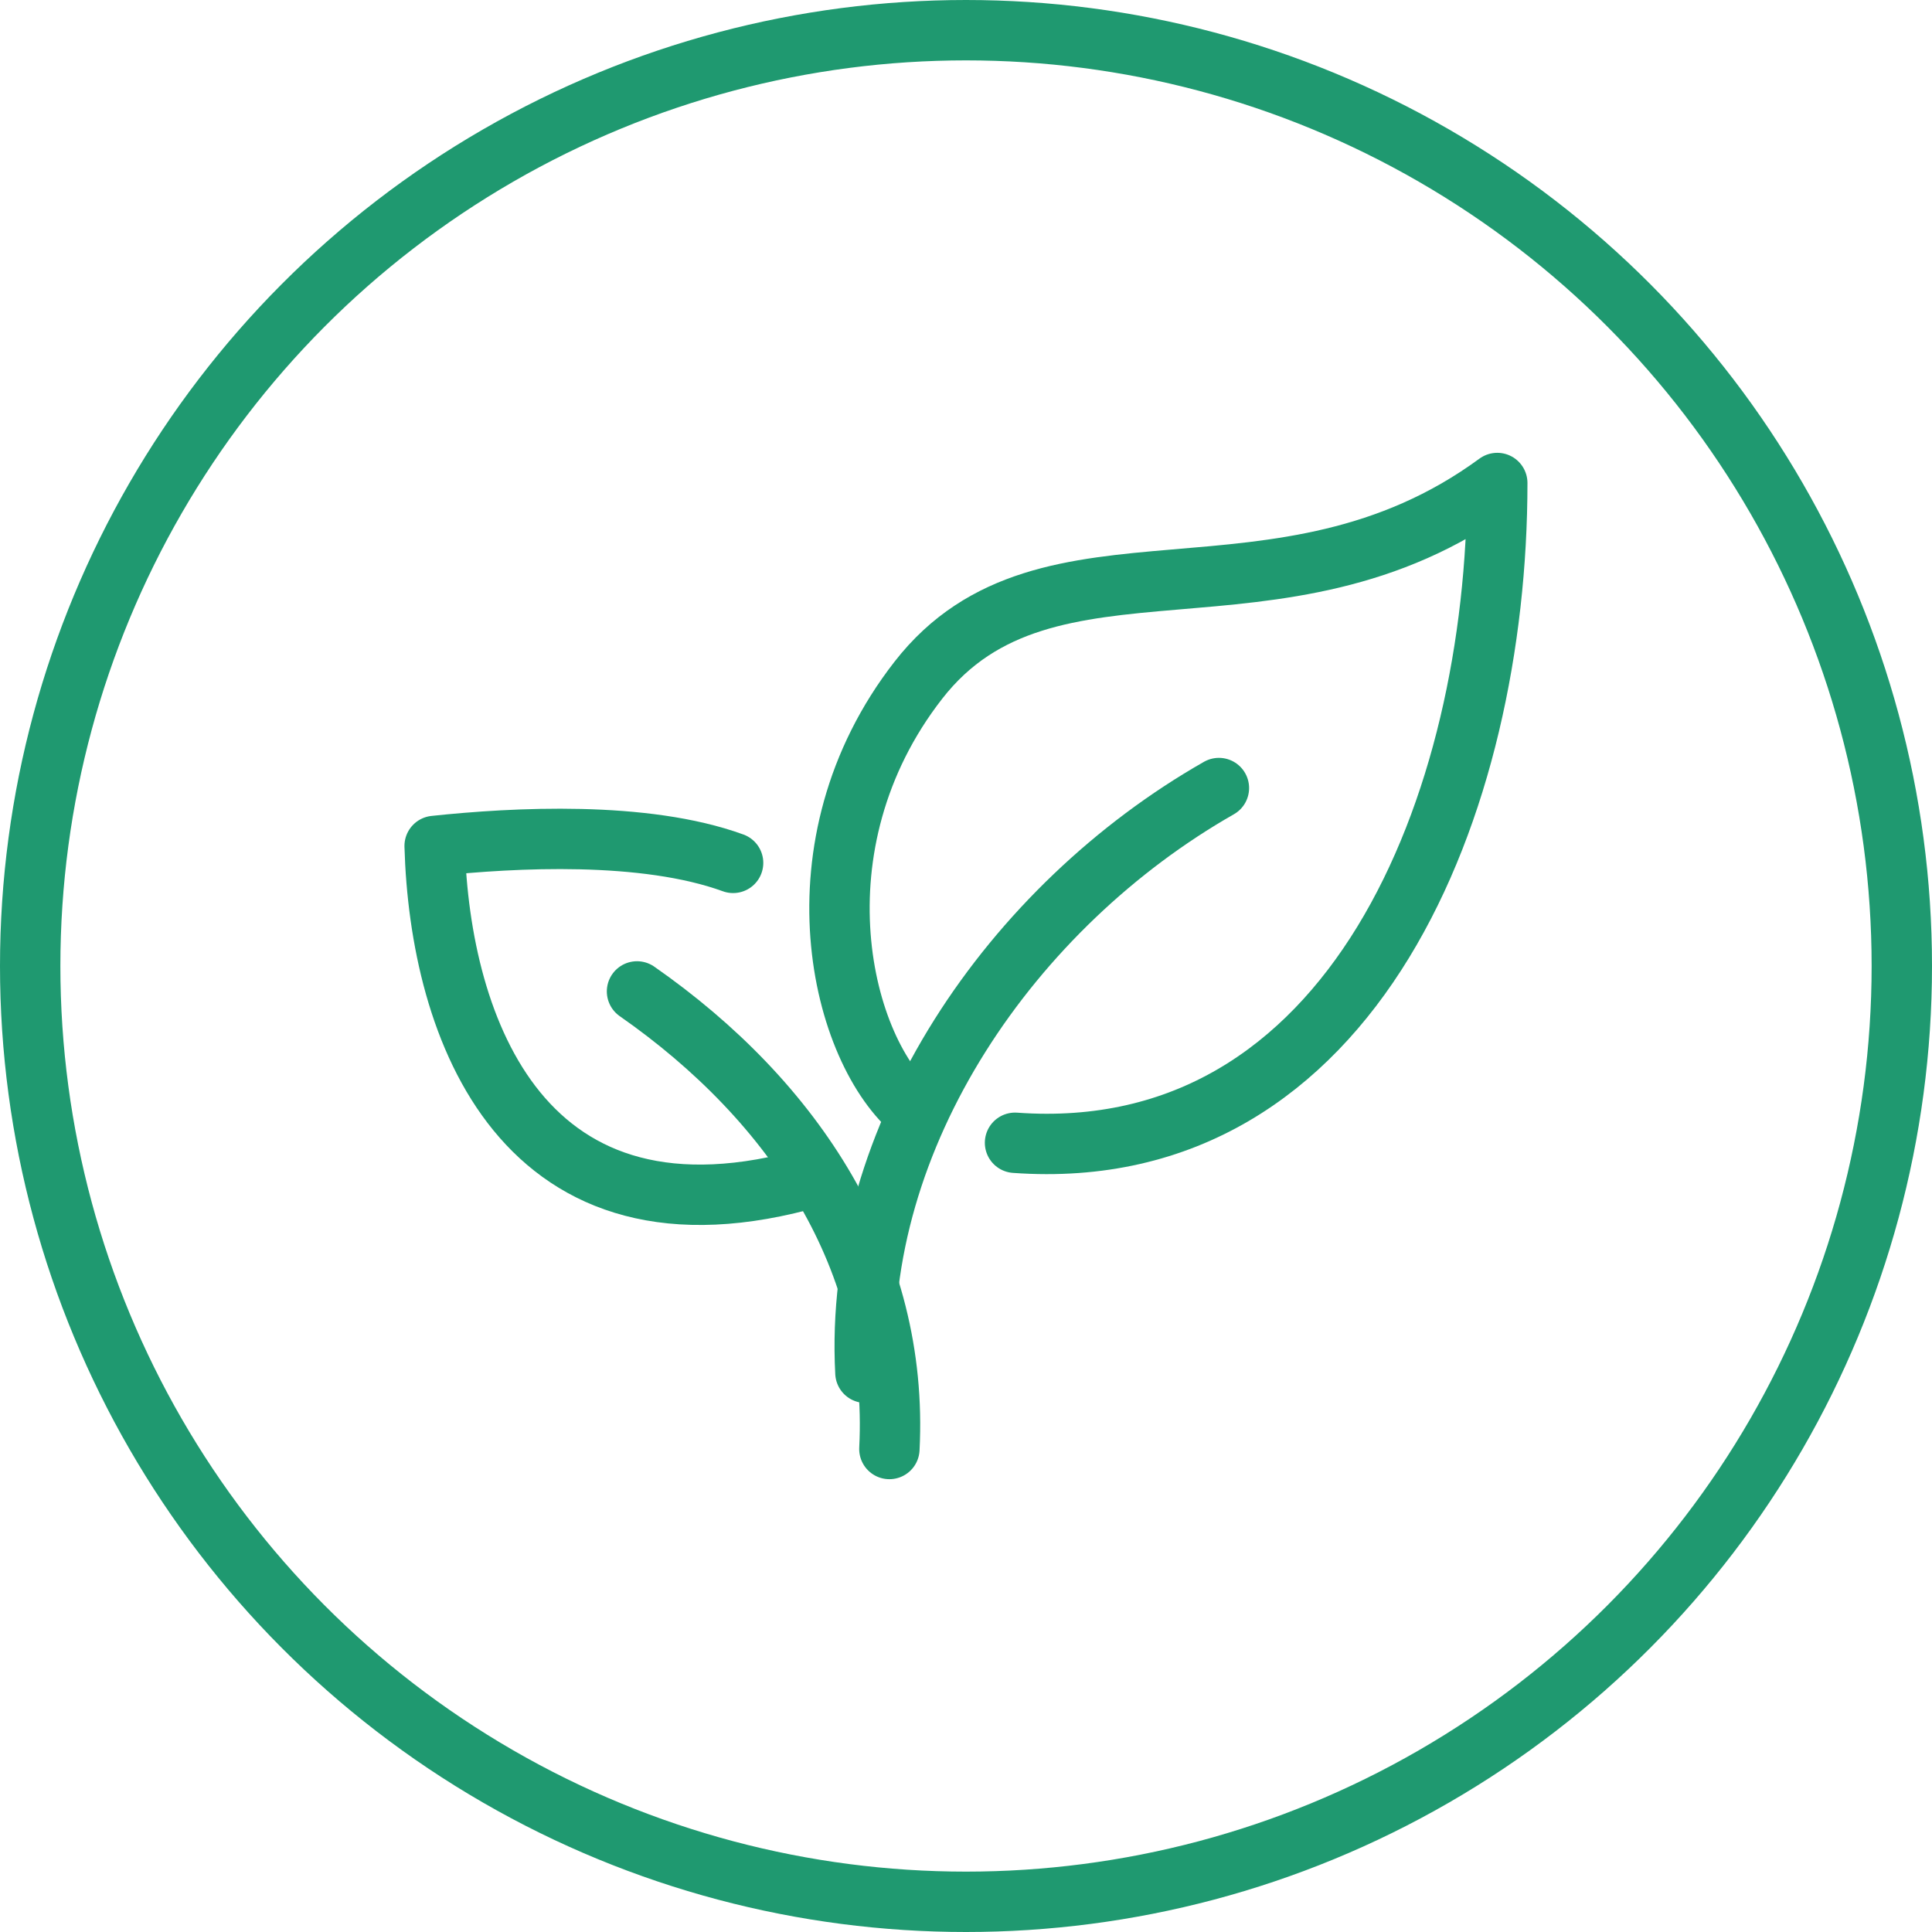
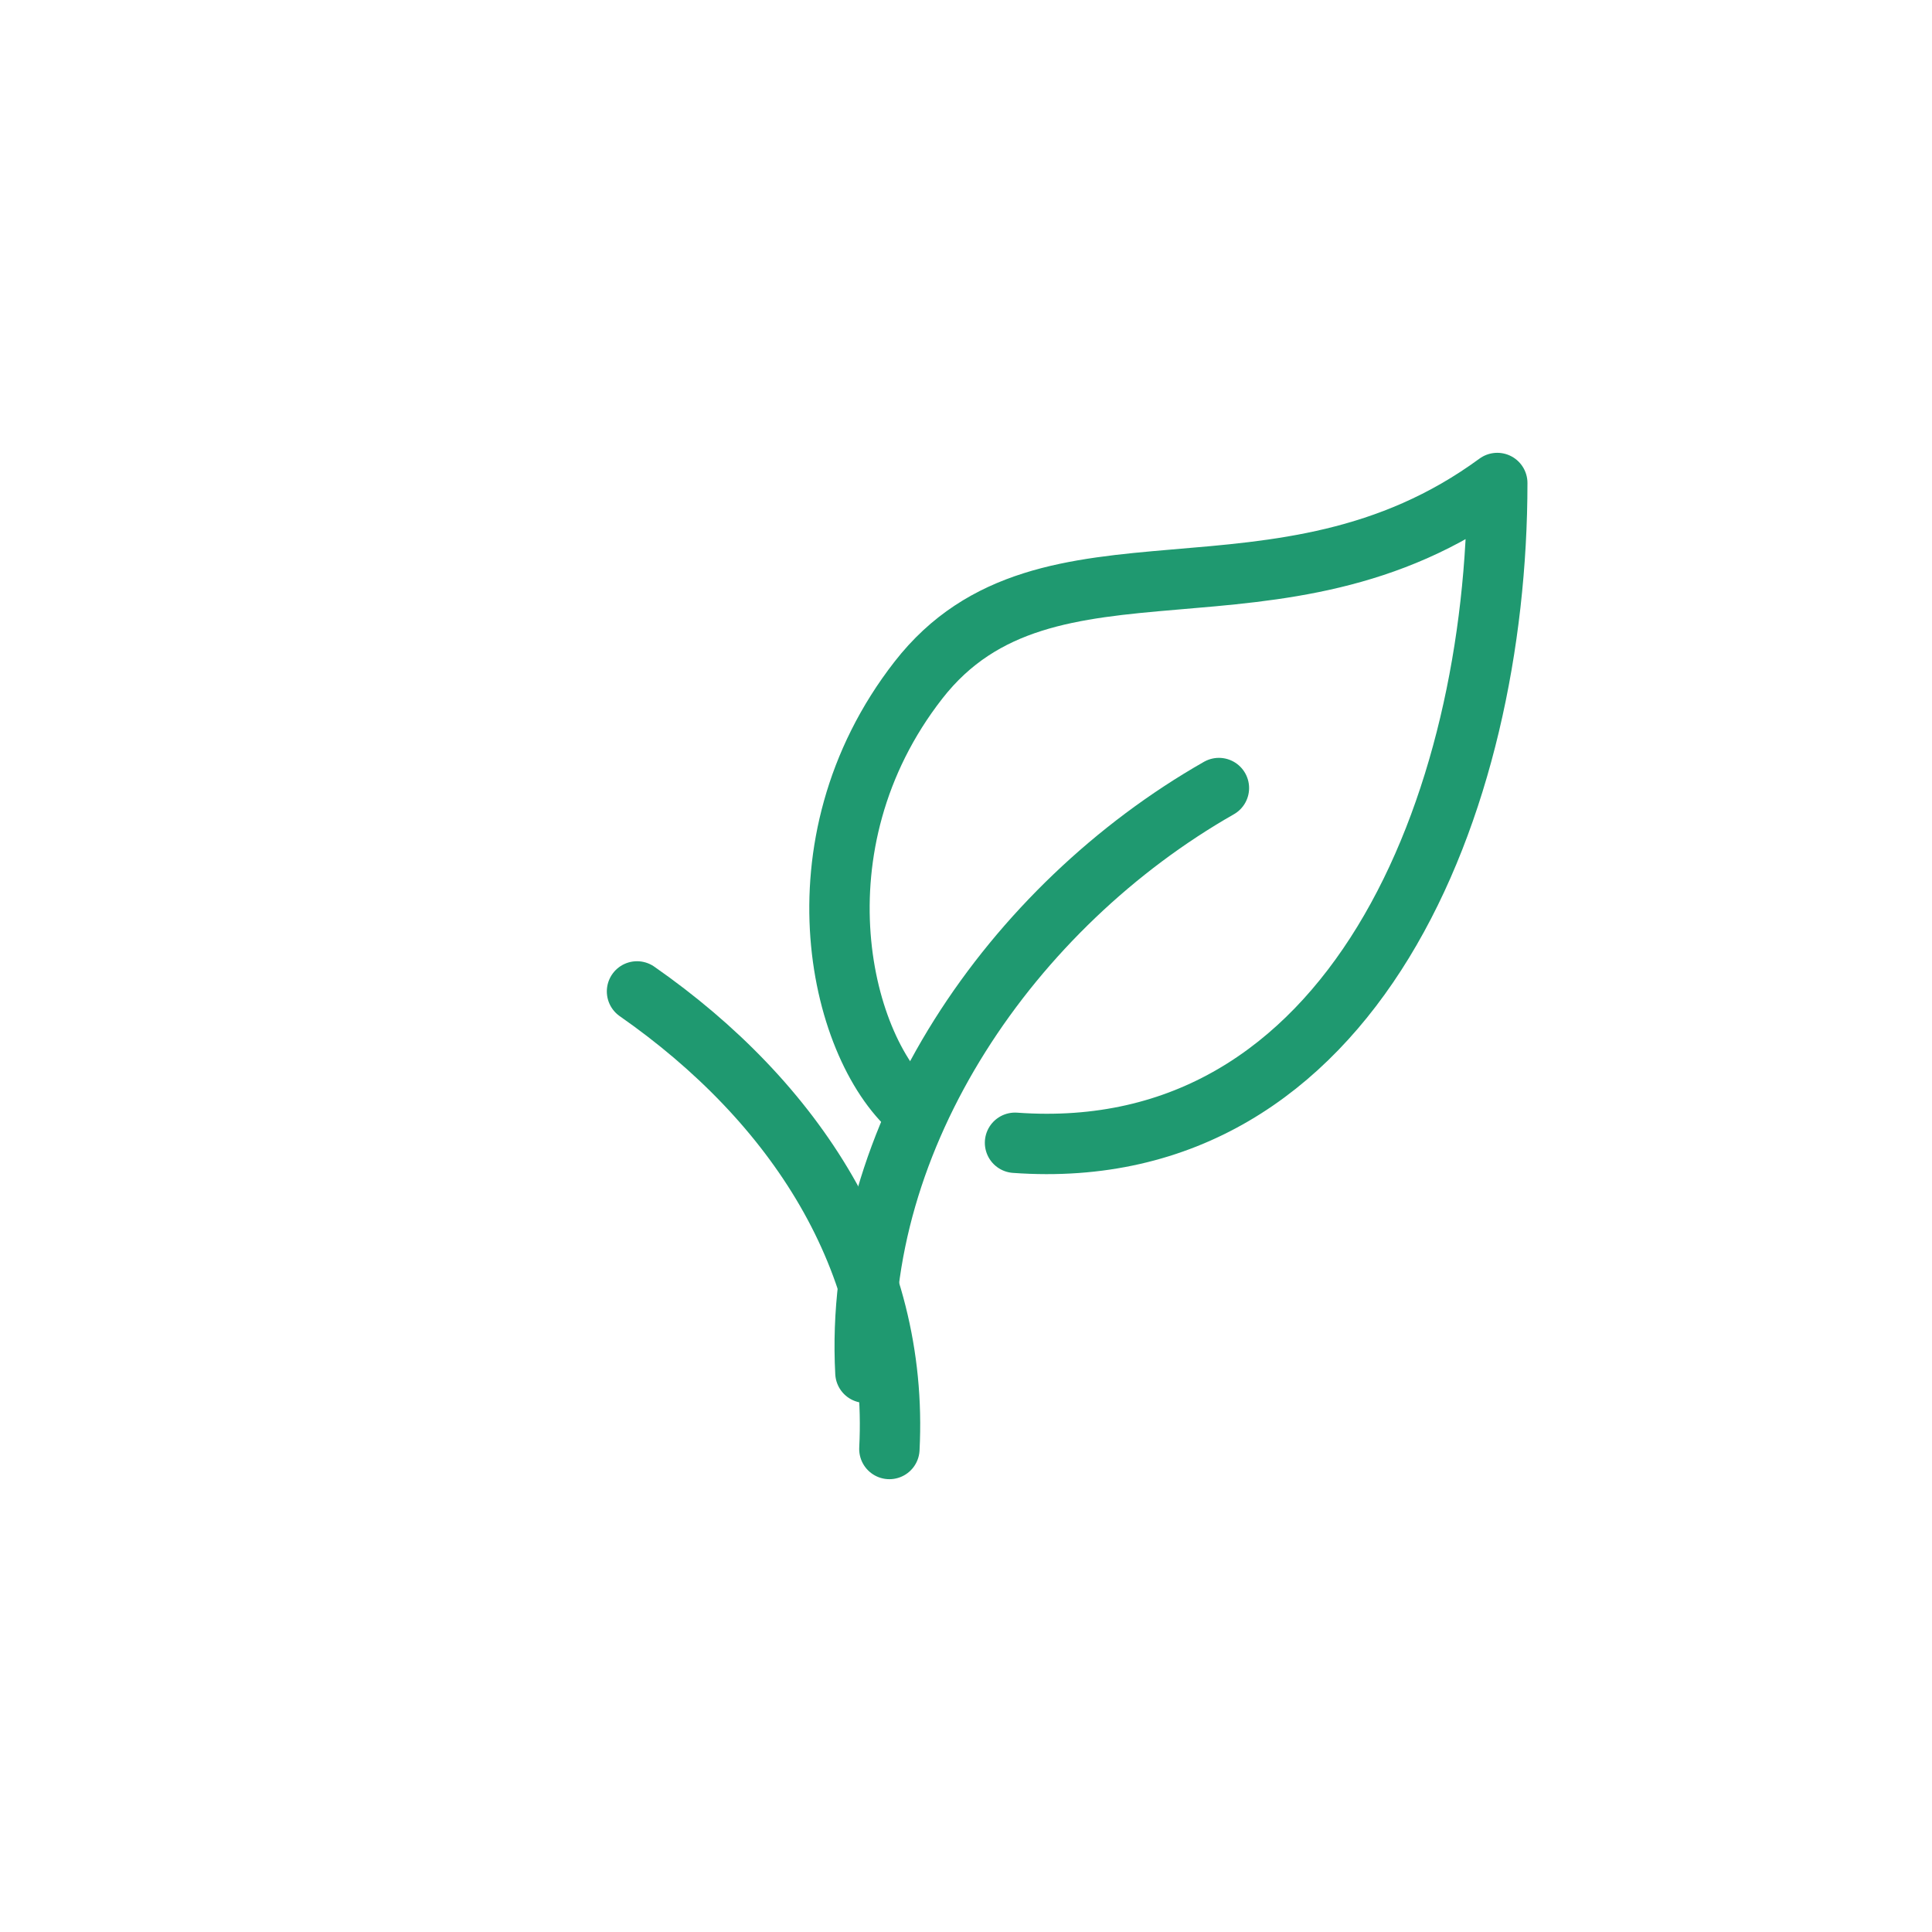
<svg xmlns="http://www.w3.org/2000/svg" width="64" height="64" viewBox="0 0 64 64" fill="none">
-   <circle cx="32" cy="32" r="31" stroke="#1F9970" stroke-width="2" />
  <path d="M28.668 45.474C28.249 37.639 33.521 30.011 40.378 26.105" stroke="#1F9970" stroke-width="2" stroke-linecap="round" stroke-linejoin="round" />
  <path d="M30.337 36.871C27.834 34.853 26.159 28.003 30.425 22.529C34.69 17.055 42.371 21.3 49.599 16C49.599 26.601 44.853 38.667 33.624 37.856" stroke="#1F9970" stroke-width="2" stroke-linecap="round" stroke-linejoin="round" />
  <path d="M29.462 48C29.785 41.749 26.336 36.493 21.102 32.842" stroke="#1F9970" stroke-width="2" stroke-linecap="round" stroke-linejoin="round" />
-   <path d="M24.285 28.584C21.352 27.516 17.042 27.742 14.398 28.023C14.569 34.041 17.298 41.794 26.97 38.986" stroke="#1F9970" stroke-width="2" stroke-linecap="round" stroke-linejoin="round" />
</svg>